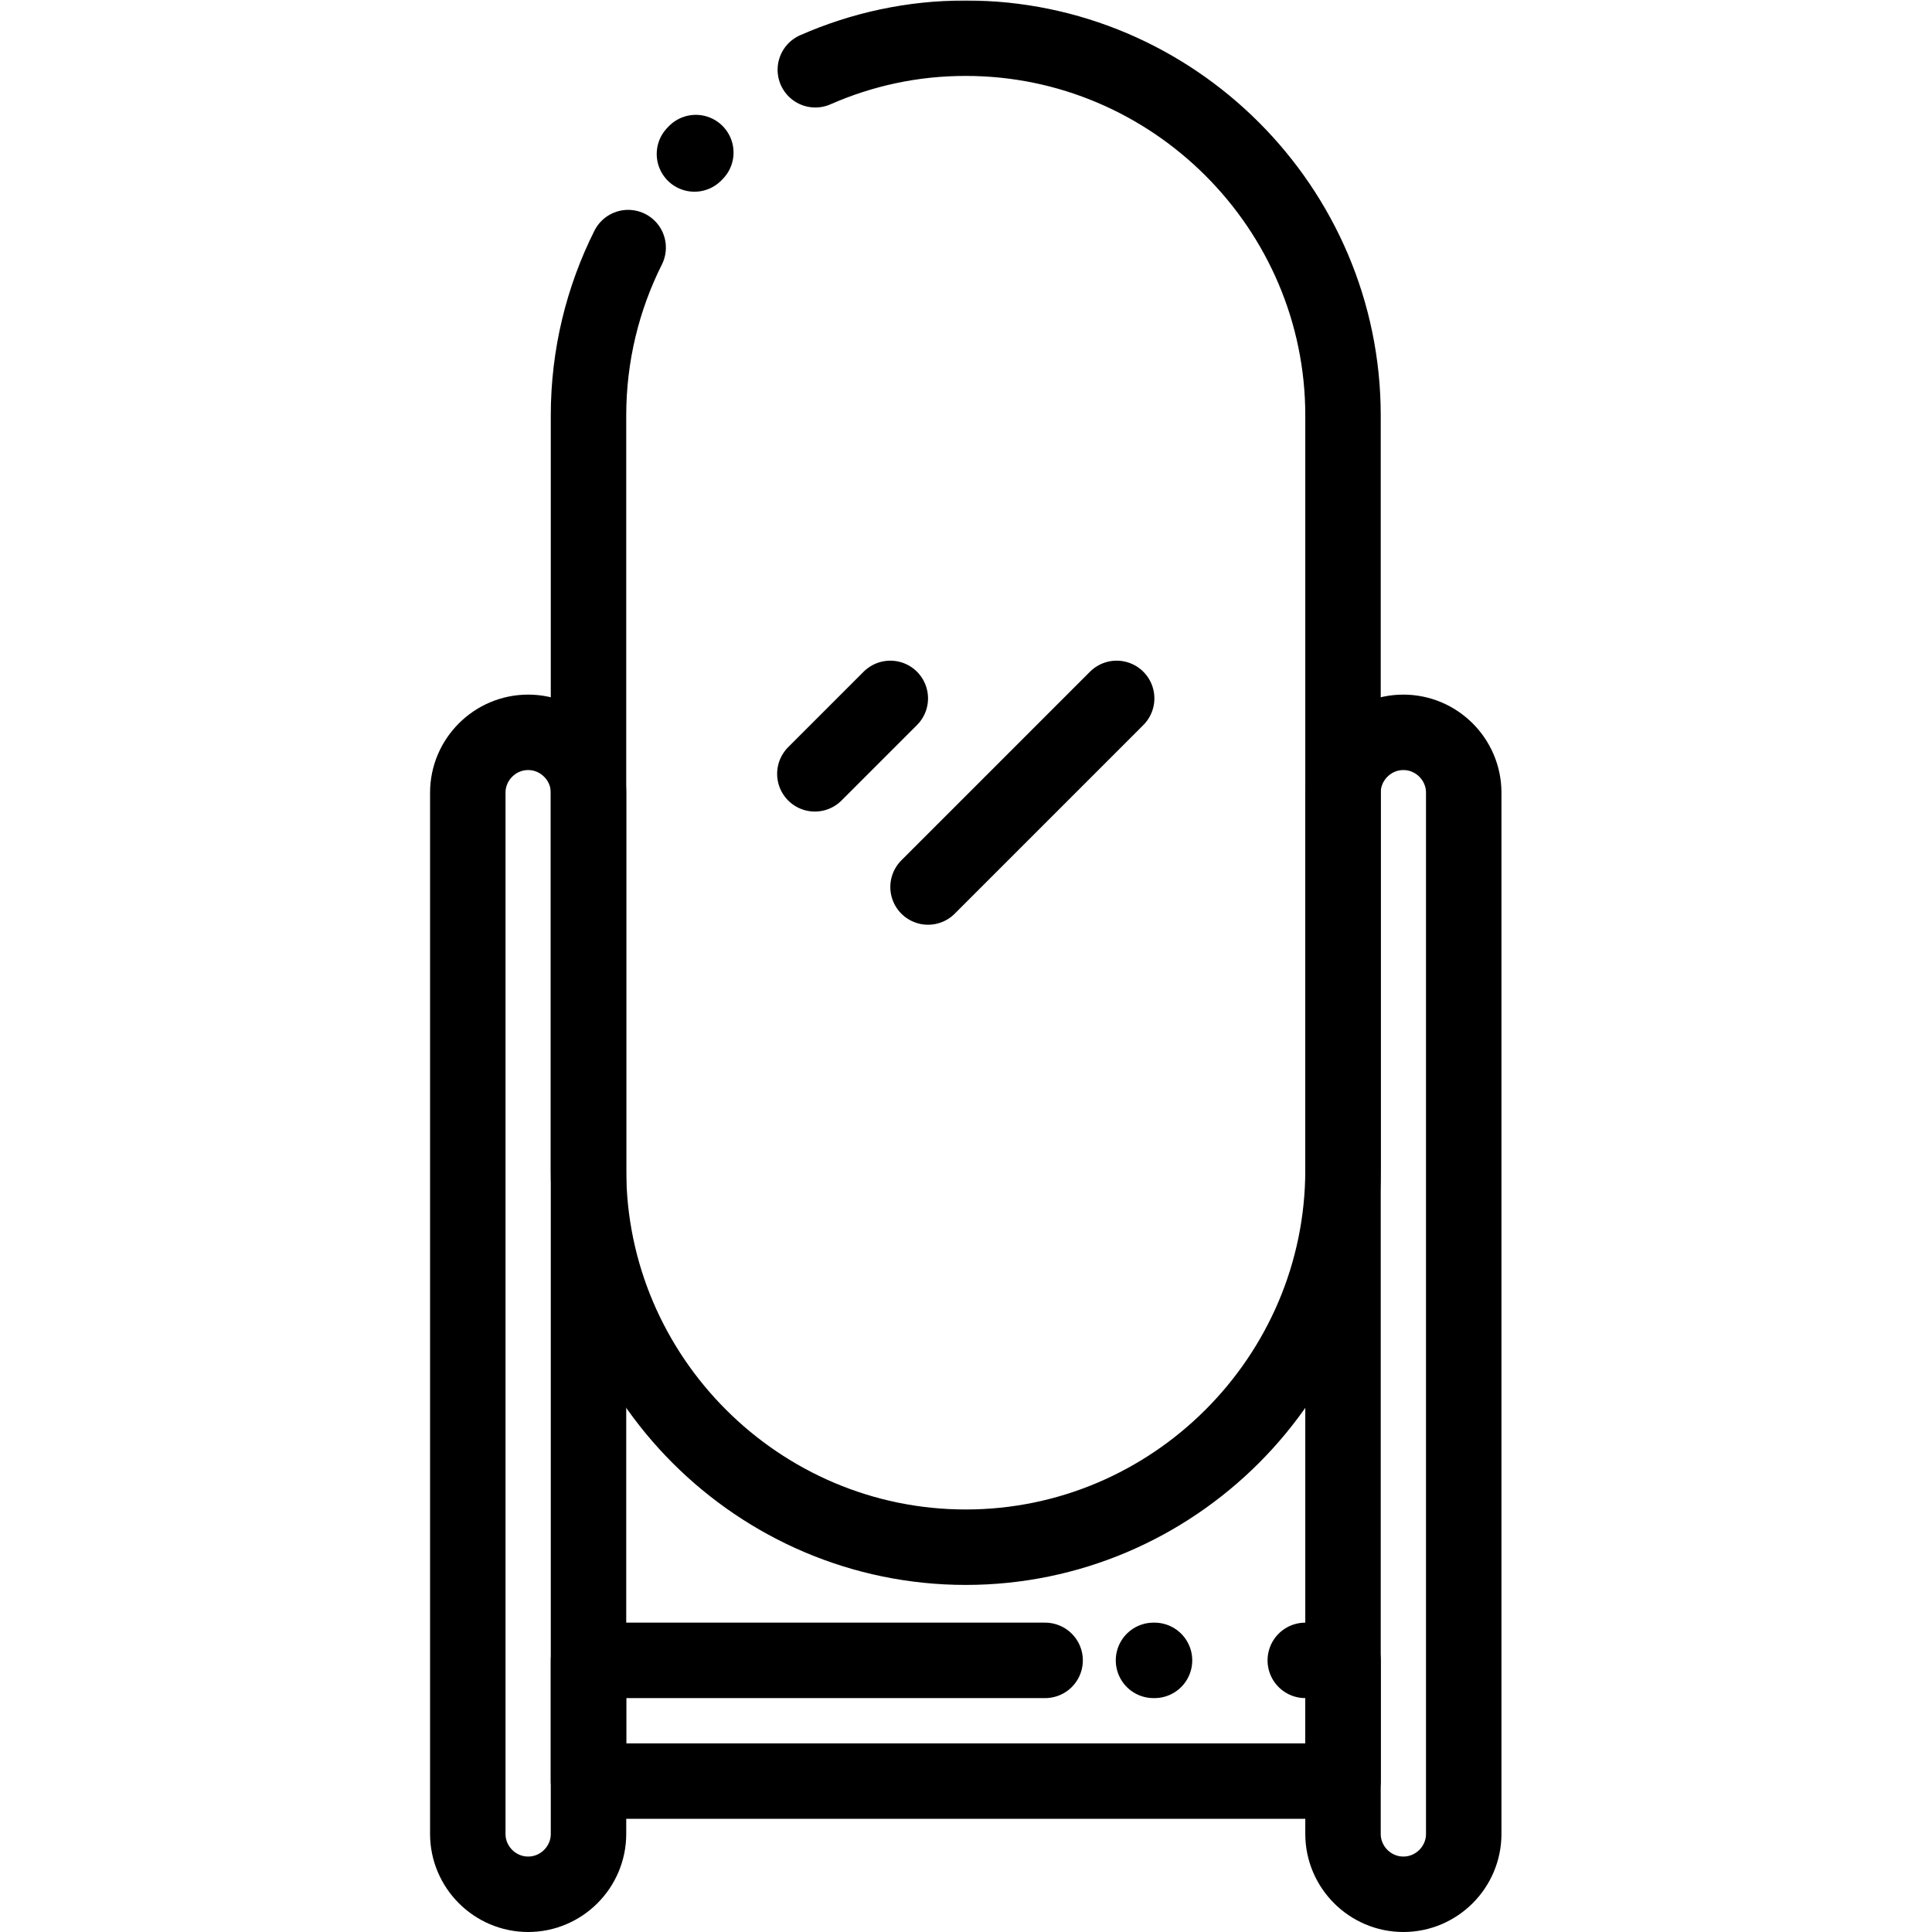
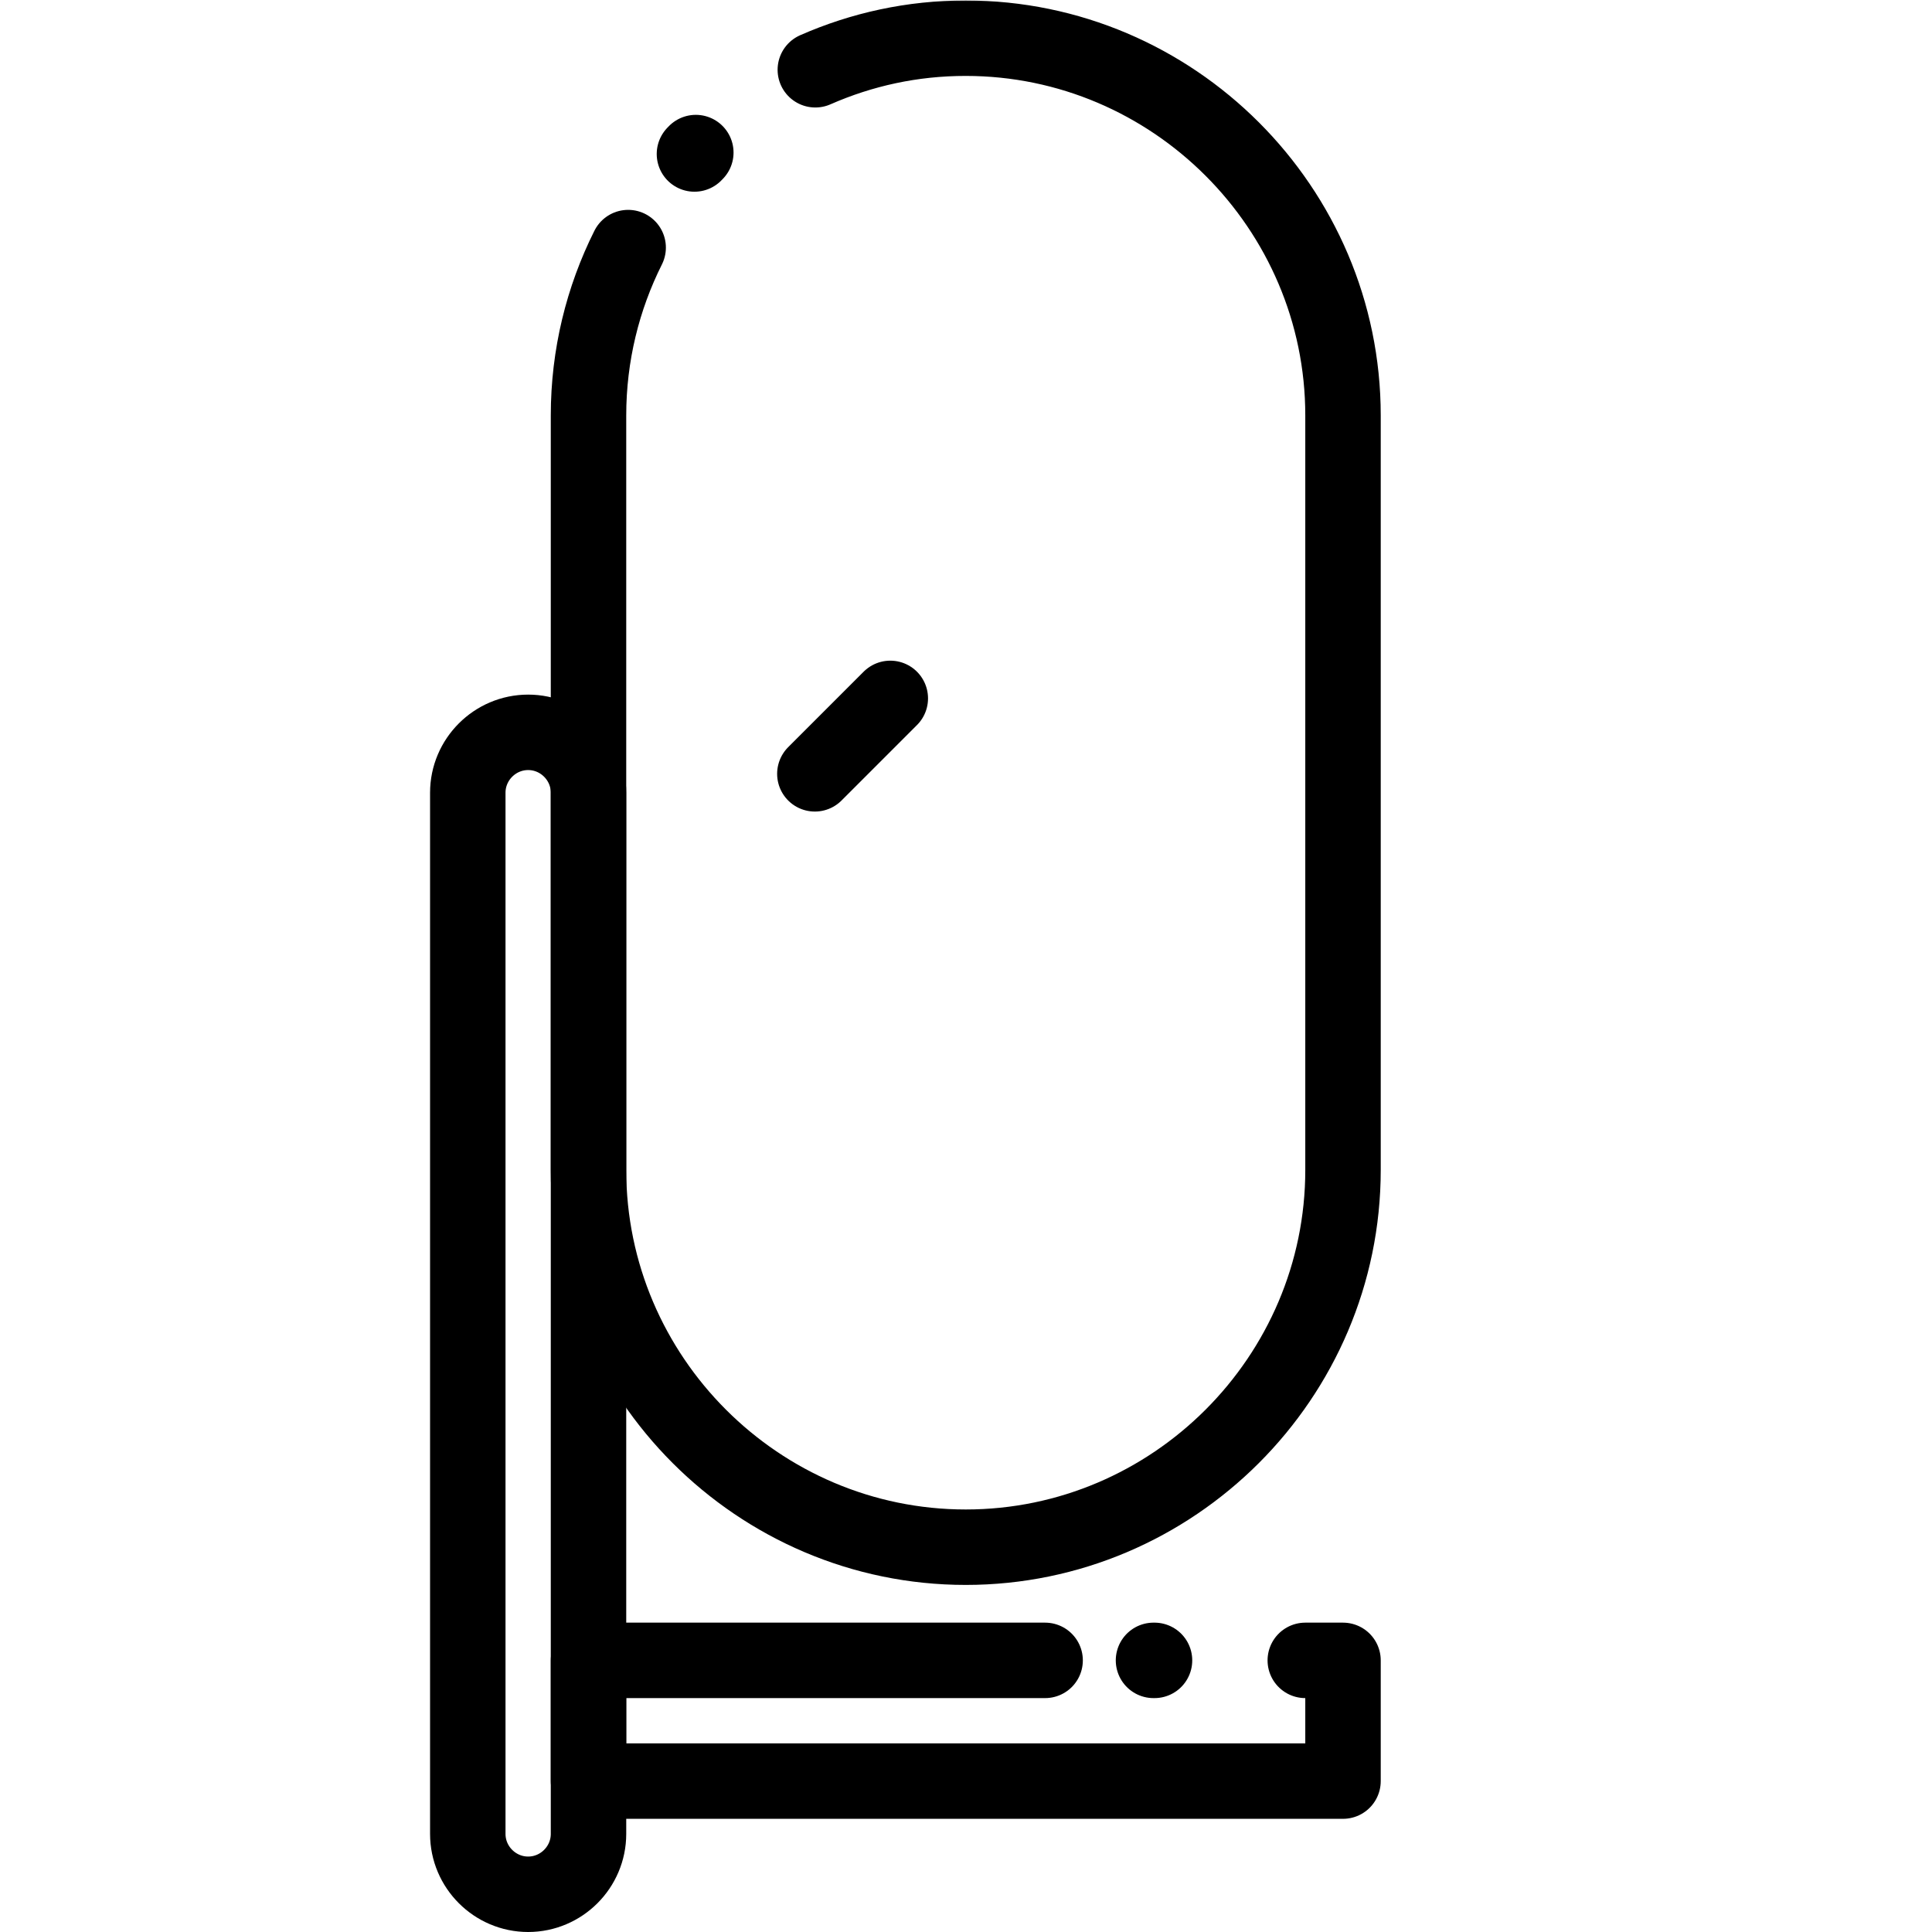
<svg xmlns="http://www.w3.org/2000/svg" version="1.1" id="svg4410" width="682.667" height="682.667" viewBox="0 0 682.667 682.667">
  <defs id="defs4414">
    <clipPath clipPathUnits="userSpaceOnUse" id="clipPath4424">
      <path d="M 0,512 H 512 V 0 H 0 Z" id="path4422" />
    </clipPath>
  </defs>
  <mask id="custom">
    <rect id="bg" x="0" y="0" width="100%" height="100%" fill="white" />
    <g transform="matrix(1.333,0,0,-1.333,0,682.667)" />
  </mask>
  <g mask="url(#custom)">
    <g id="g4416" transform="matrix(1.333,0,0,-1.333,0,682.667)">
      <g id="g4418">
        <g id="g4420" clip-path="url(#clipPath4424)">
          <g id="g4426" transform="translate(140,318.003)">
            <path d="m 0,0 v 0 c 8.8,0 16,-7.2 16,-15.999 v -276.004 c 0,-8.799 -7.2,-15.999 -16,-15.999 v 0 c -8.8,0 -16,7.2 -16,15.999 V -15.999 C -16,-7.2 -8.8,0 0,0 Z" style="fill:none;stroke:#000000;stroke-width:20;stroke-linecap:round;stroke-linejoin:round;stroke-miterlimit:22.926;stroke-dasharray:none;stroke-opacity:1" id="path4428" />
          </g>
          <g id="g4430" transform="translate(372,318.003)">
-             <path d="m 0,0 v 0 c 8.801,0 16,-7.2 16,-15.999 v -276.004 c 0,-8.799 -7.199,-15.999 -16,-15.999 v 0 c -8.8,0 -16,7.2 -16,15.999 V -15.999 C -16,-7.2 -8.8,0 0,0 Z" style="fill:none;stroke:#000000;stroke-width:20;stroke-linecap:round;stroke-linejoin:round;stroke-miterlimit:22.926;stroke-dasharray:none;stroke-opacity:1" id="path4432" />
-           </g>
+             </g>
          <g id="g4434" transform="translate(216.124,493.635)">
            <path d="m 0,0 c 12.31,5.408 25.726,8.38 39.876,8.368 55,0 100,-45 100,-100 v -200 c 0,-55.001 -45,-100.001 -100,-100.001 -55,0 -100,45 -100,100.001 v 200 c 0,15.959 3.79,31.075 10.511,44.496 m 17.571,24.812 c 0.121,0.126 0.242,0.251 0.364,0.376" style="fill:none;stroke:#000000;stroke-width:20;stroke-linecap:round;stroke-linejoin:round;stroke-miterlimit:22.926;stroke-dasharray:none;stroke-opacity:1" id="path4436" />
          </g>
          <g id="g4438" transform="translate(296,327.002)">
-             <path d="M 0,0 -49.999,-49.999" style="fill:none;stroke:#000000;stroke-width:20;stroke-linecap:round;stroke-linejoin:round;stroke-miterlimit:22.926;stroke-dasharray:none;stroke-opacity:1" id="path4440" />
-           </g>
+             </g>
          <g id="g4442" transform="translate(235.998,327.002)">
            <path d="M 0,0 -19.998,-19.998" style="fill:none;stroke:#000000;stroke-width:20;stroke-linecap:round;stroke-linejoin:round;stroke-miterlimit:22.926;stroke-dasharray:none;stroke-opacity:1" id="path4444" />
          </g>
          <g id="g4446" transform="translate(305.765,72.002)">
            <path d="m 0,0 h 0.269 m 39.966,0 h 10 v -32 h -200 V 0 H -28.73" style="fill:none;stroke:#000000;stroke-width:20;stroke-linecap:round;stroke-linejoin:round;stroke-miterlimit:2.613;stroke-dasharray:none;stroke-opacity:1" id="path4448" />
          </g>
        </g>
      </g>
    </g>
  </g>
</svg>